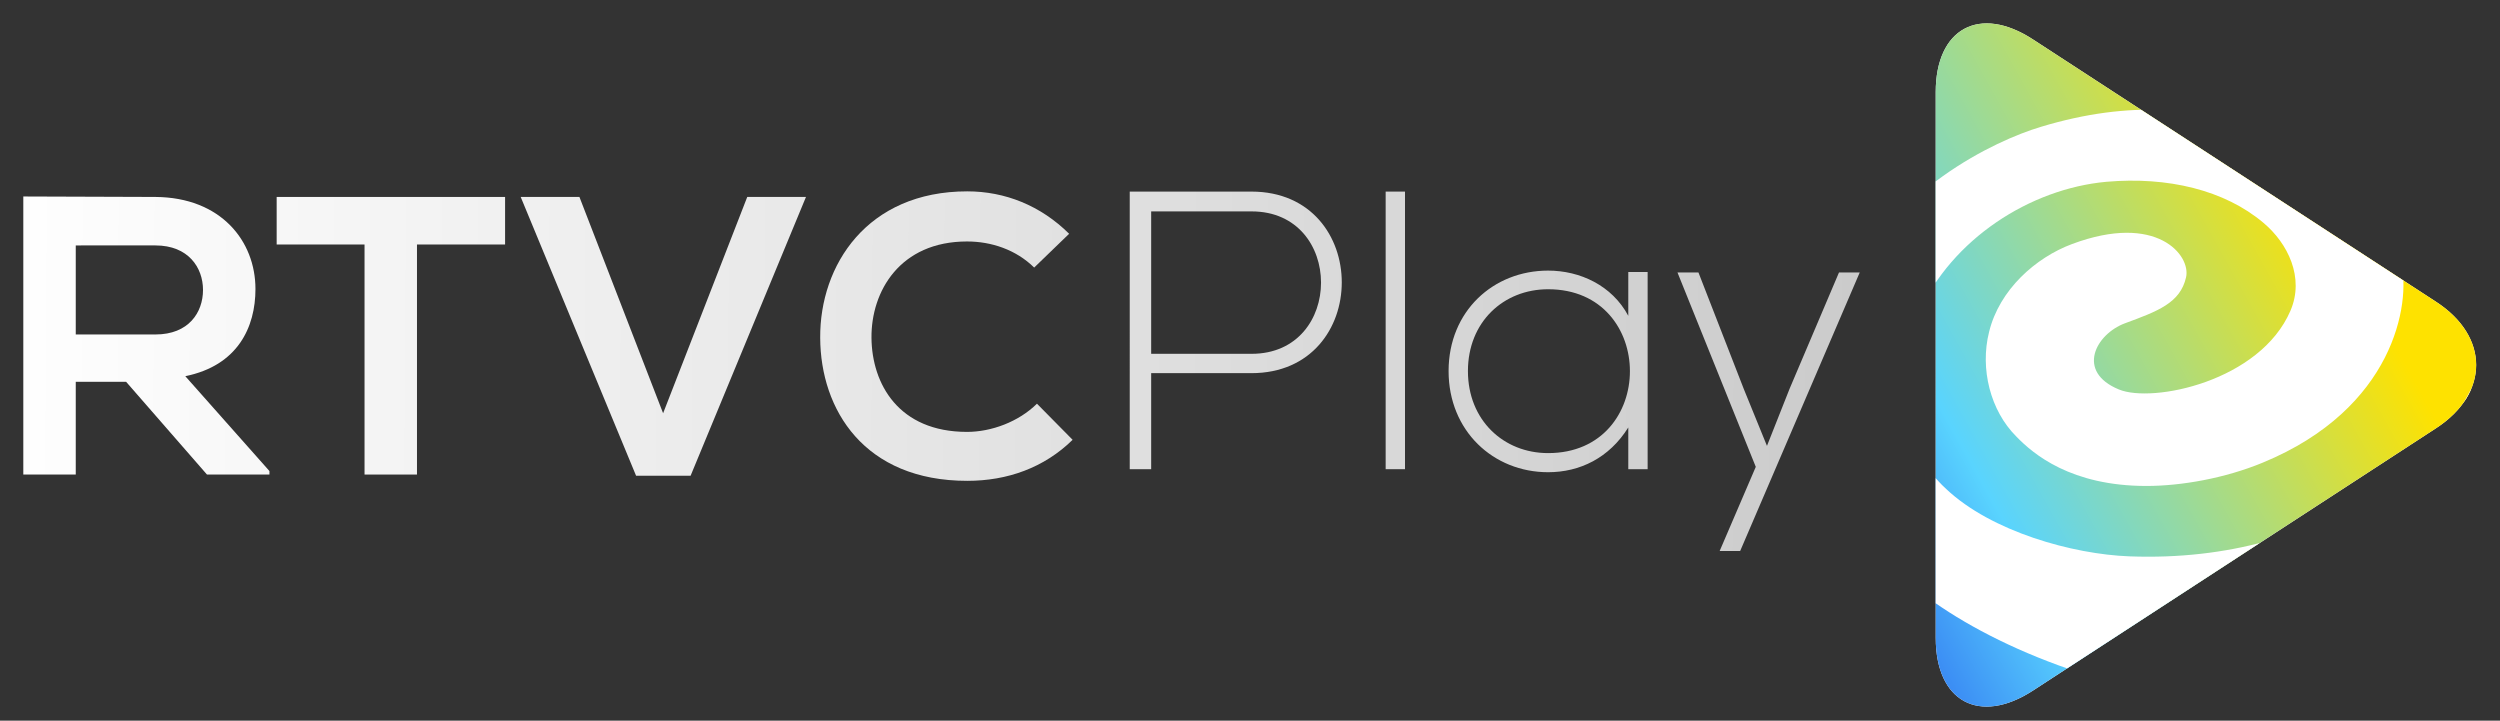
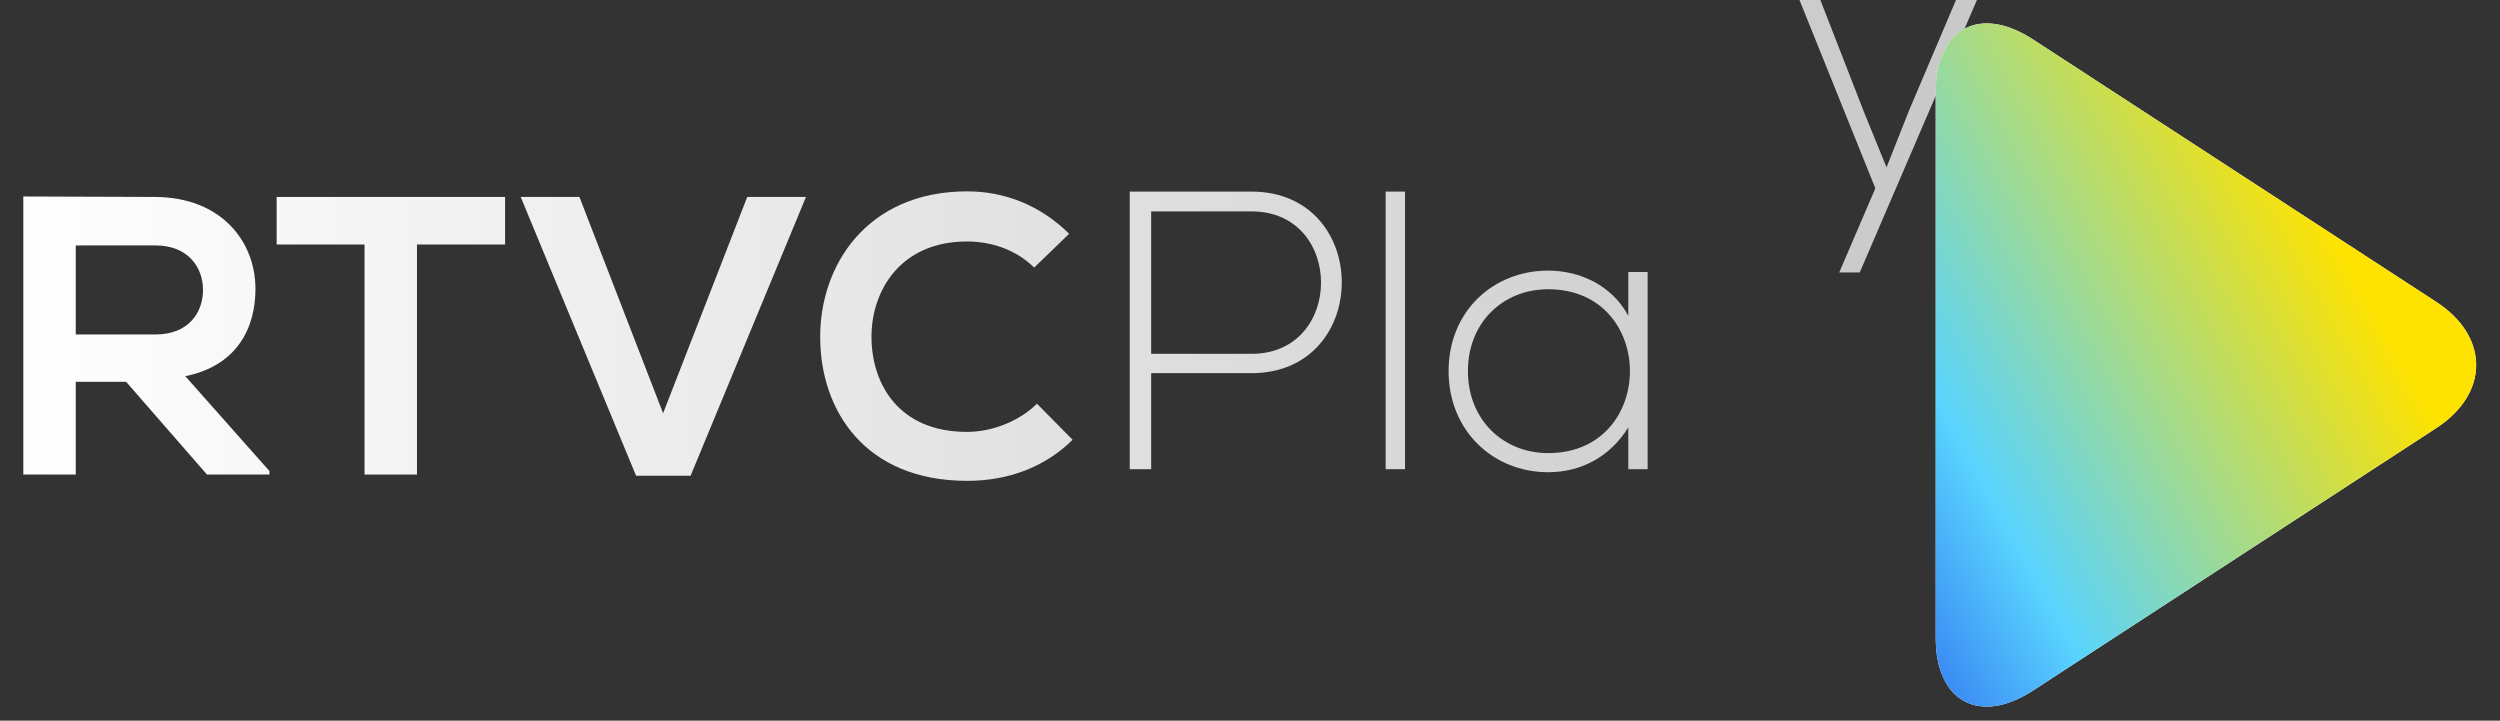
<svg xmlns="http://www.w3.org/2000/svg" xmlns:xlink="http://www.w3.org/1999/xlink" viewBox="0 0 107.26 30.92">
  <rect x="0" y="0" width="107.26" height="30.92" fill="#333333" stroke="none" />
  <defs>
    <style>.cls-1{fill:none;}.cls-2{fill:url(#linear-gradient);}.cls-3{clip-path:url(#clippath);}.cls-4,.cls-5{fill:#fff;}.cls-5{mix-blend-mode:overlay;}.cls-6{fill:url(#linear-gradient-8);}.cls-7{fill:url(#linear-gradient-9);}.cls-8{fill:url(#linear-gradient-3);}.cls-9{fill:url(#linear-gradient-4);}.cls-10{fill:url(#linear-gradient-2);}.cls-11{fill:url(#linear-gradient-6);}.cls-12{fill:url(#linear-gradient-7);}.cls-13{fill:url(#linear-gradient-5);}.cls-14{isolation:isolate;}</style>
    <linearGradient id="linear-gradient" x1="-.34" y1="14.15" x2="82.86" y2="14.68" gradientTransform="matrix(1, 0, 0, 1, 0, 0)" gradientUnits="userSpaceOnUse">
      <stop offset="0" stop-color="#fff" />
      <stop offset="1" stop-color="#c9c9c9" />
    </linearGradient>
    <linearGradient id="linear-gradient-2" x1="-.34" y1="14.23" x2="82.86" y2="14.75" xlink:href="#linear-gradient" />
    <linearGradient id="linear-gradient-3" x1="-.34" y1="14.28" x2="82.86" y2="14.81" xlink:href="#linear-gradient" />
    <linearGradient id="linear-gradient-4" x1="-.34" y1="14.37" x2="82.86" y2="14.9" xlink:href="#linear-gradient" />
    <linearGradient id="linear-gradient-5" x1="-.36" y1="17.17" x2="82.84" y2="17.7" xlink:href="#linear-gradient" />
    <linearGradient id="linear-gradient-6" x1="-.35" y1="15.52" x2="82.85" y2="16.05" xlink:href="#linear-gradient" />
    <linearGradient id="linear-gradient-7" x1="-.34" y1="13.8" x2="82.86" y2="14.32" xlink:href="#linear-gradient" />
    <linearGradient id="linear-gradient-8" x1="-.34" y1="13.85" x2="82.86" y2="14.38" xlink:href="#linear-gradient" />
    <linearGradient id="linear-gradient-9" x1="74.73" y1="21.56" x2="99.04" y2="8.07" gradientTransform="matrix(1, 0, 0, 1, 0, 0)" gradientUnits="userSpaceOnUse">
      <stop offset="0" stop-color="#265aed" />
      <stop offset=".34" stop-color="#59d4fe" />
      <stop offset="1" stop-color="#fee200" />
    </linearGradient>
    <clipPath id="clippath">
-       <path class="cls-1" d="M87.22,1.69c-2.29-1.49-4.17-.47-4.17,2.26V27.37c0,2.73,1.87,3.75,4.17,2.26l17.3-11.26c2.29-1.49,2.29-3.93,0-5.42L87.22,1.69Z" />
-     </clipPath>
+       </clipPath>
  </defs>
  <g class="cls-14">
    <g id="Capa_1">
      <g>
        <g>
          <g>
            <path class="cls-2" d="M46.03,18.86c-1.23,1.21-2.81,1.77-4.53,1.77-4.42,0-6.3-3.05-6.31-6.14-.02-3.11,2.01-6.28,6.31-6.28,1.62,0,3.15,.61,4.37,1.82l-1.5,1.45c-.78-.77-1.84-1.12-2.88-1.12-2.88,0-4.12,2.14-4.1,4.14,.02,1.97,1.16,4.03,4.1,4.03,1.04,0,2.21-.43,3-1.21l1.53,1.55Z" />
            <path class="cls-10" d="M29.62,20.41h-2.33l-4.95-11.96h2.52l3.59,9.28,3.61-9.28h2.52l-4.95,11.96Z" />
            <path class="cls-8" d="M15.65,10.49h-3.78v-2.04h9.8v2.04h-3.78v9.87h-2.25V10.49Z" />
            <path class="cls-9" d="M11.55,20.36h-2.67l-3.47-3.98H3.25v3.98H1V8.43c1.89,0,3.78,.02,5.67,.02,2.81,.02,4.29,1.89,4.29,3.95,0,1.63-.75,3.28-3.01,3.74l3.61,4.07v.15ZM3.25,10.54v3.81h3.42c1.43,0,2.04-.95,2.04-1.91s-.63-1.91-2.04-1.91H3.25Z" />
          </g>
          <g>
-             <path class="cls-13" d="M79.79,11.69l-5.13,11.95h-.88l1.55-3.61-3.36-8.34h.9l1.95,5.01,.99,2.43,.97-2.45,2.12-4.99h.9Z" />
+             <path class="cls-13" d="M79.79,11.69h-.88l1.55-3.61-3.36-8.34h.9l1.95,5.01,.99,2.43,.97-2.45,2.12-4.99h.9Z" />
            <path class="cls-11" d="M70.69,11.68v8.45h-.83v-1.79c-.82,1.31-2.08,1.92-3.44,1.92-2.35,0-4.27-1.77-4.27-4.34s1.92-4.31,4.27-4.31c1.36,0,2.74,.63,3.44,1.94v-1.88h.83Zm-7.71,4.24c0,2.11,1.53,3.52,3.44,3.52,4.68,0,4.68-7.03,0-7.03-1.91,0-3.44,1.4-3.44,3.51Z" />
            <path class="cls-12" d="M60.28,8.22v11.91h-.83V8.22h.83Z" />
            <path class="cls-6" d="M49.39,16.01v4.12h-.92V8.22h5.22c5.17,0,5.17,7.79,0,7.79h-4.31Zm0-6.94v6.11h4.31c3.97,0,3.97-6.11,0-6.11h-4.31Z" />
          </g>
        </g>
        <g>
          <path class="cls-4" d="M87.22,1.69c-2.29-1.49-4.17-.47-4.17,2.26V27.37c0,2.73,1.87,3.75,4.17,2.26l17.3-11.26c2.29-1.49,2.29-3.93,0-5.42L87.22,1.69Z" />
          <path class="cls-7" d="M87.22,1.69c-2.29-1.49-4.17-.47-4.17,2.26V27.37c0,2.73,1.87,3.75,4.17,2.26l17.3-11.26c2.29-1.49,2.29-3.93,0-5.42L87.22,1.69Z" />
          <g class="cls-3">
            <path class="cls-5" d="M134.25,38.47c-.19-2.77-1.85-9.34-11.63-12.77-4.51-1.58-9.59-1.44-12.76-1.46-.74,0-1.17-.26-1.28-.71-.1-.43,.11-1.04,.65-1.79,.82-1.12,2.16-2.4,3.71-2.39,11.87,.07,16.95,5.24,20.28,10.27,.94,1.43,1.23,.41,.2-2.15-1.16-2.91-4.1-7.01-8.94-9.88-3.88-2.3-7.04-3.07-9.74-3.76-1.61-.41-1.96-1.5-2.39-3.05-.44-1.62,.1-2.24,1.42-1.98,7.67,1.51,12.17,6.02,13.92,7.86,1.26,1.32,1.6,.54,.46-1.12-1.79-2.59-4.17-5.37-8.67-8.33-6.94-4.56-14.68-6-20.81-5.16-1.54,.21-.7,.85-.19,1.02,3.13,1.02,4.47,1.83,5.91,3.13,2.21,1.99,3.42,5.74,2.02,9.59-1.07,2.94-4.3,6.12-9.24,7.45-1.73,.47-3.67,.71-5.81,.63-2.43-.09-5.92-1.06-7.86-2.89-.24-.22-.46-.46-.65-.71-1.65-2.21-1.23-5.27-.53-6.84,1.42-3.17,4.77-5.33,8.05-5.63,2.63-.23,5.07,.35,6.74,1.76,1.05,.88,1.77,2.35,1.16,3.77-1.3,3.03-5.91,3.98-7.36,3.38-1.85-.76-1-2.37,.26-2.84,1.41-.52,2.37-.87,2.62-1.97,.22-.94-1.25-2.79-4.89-1.43-1.56,.58-3.12,1.96-3.56,3.77-.4,1.59,.06,3.38,1.16,4.48,.74,.77,2.36,2.13,5.59,2.13,1.5,0,3.37-.33,4.99-1,5.63-2.32,6.36-6.83,5.94-8.57-.62-2.56-2.49-4.52-5.47-5.59-3.04-1.1-6.14-1.41-9.98-.25-2.01,.6-6.43,2.71-8.34,6.98-1.67,3.72-.97,7.34,.53,9.95,.52,.89,1.12,1.66,1.76,2.28,2.19,2.1,6.95,4.59,12.95,5.42,1.06,.15,2.11,.25,3.14,.31,1.81,.12,3.57,.14,5.26,.08,3.89-.12,7.41-.59,10.31-.86,4.94-.47,7.43-.06,10.43,.75,7.51,2.03,9.09,7.43,9.54,9.19,.48,1.9,1.26,.78,1.13-1.08Z" />
          </g>
        </g>
      </g>
    </g>
  </g>
</svg>